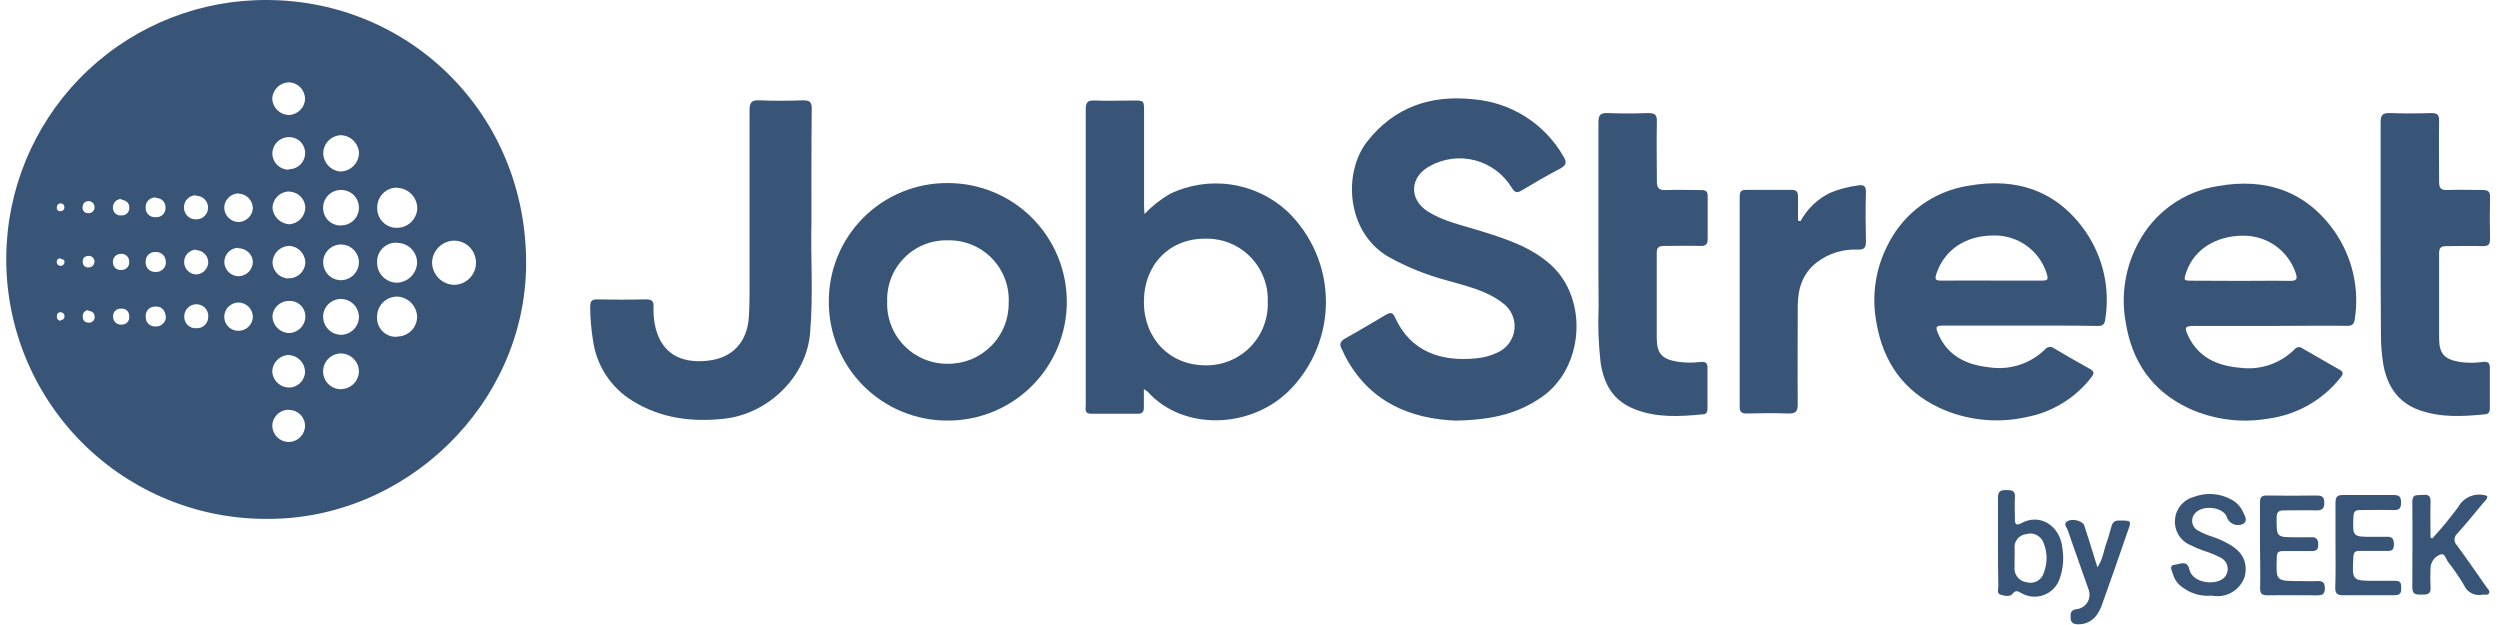
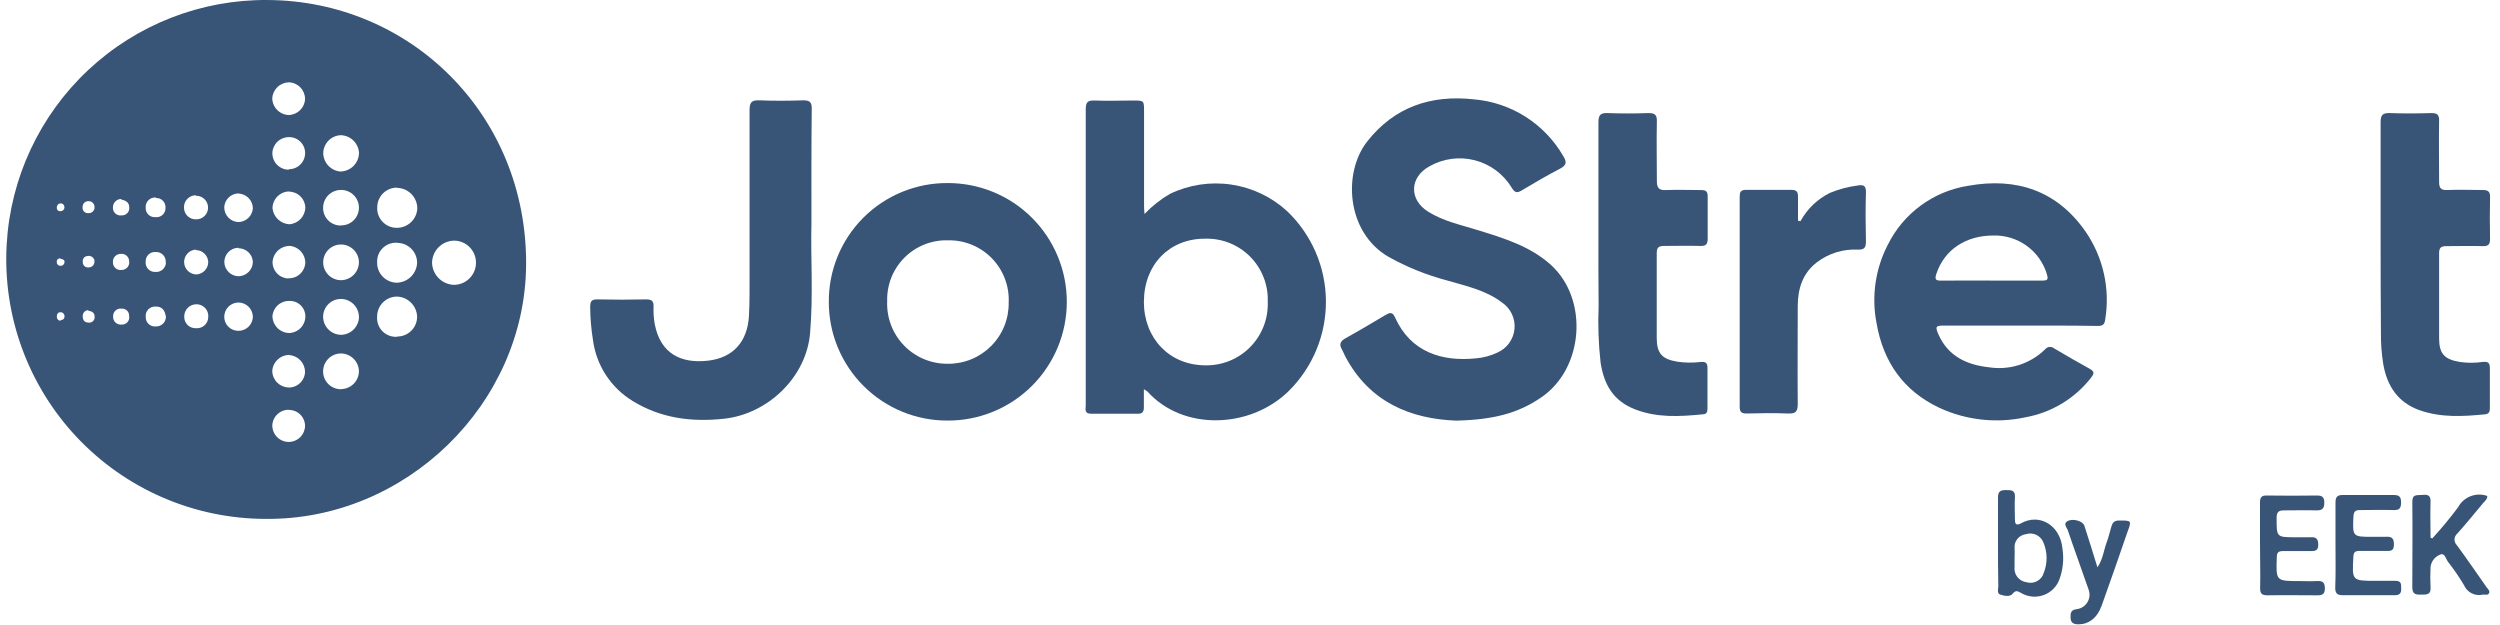
<svg xmlns="http://www.w3.org/2000/svg" width="400" height="100" viewBox="0 0 400 100" fill="none">
  <path d="M42.469 83.022C36.818 83.012 31.228 81.849 26.042 79.605C20.855 77.36 16.181 74.081 12.306 69.968C8.43 65.855 5.435 60.994 3.503 55.683C1.571 50.373 0.743 44.723 1.069 39.081C1.68 28.453 6.356 18.467 14.128 11.191C21.901 3.916 32.174 -0.09 42.819 0.002C65.629 0.122 84.299 18.311 84.179 42.301C84.059 64.662 64.889 83.261 42.469 83.022ZM76.159 42.022C76.159 41.091 75.791 40.199 75.135 39.54C74.48 38.88 73.59 38.507 72.659 38.502C71.728 38.517 70.839 38.894 70.18 39.553C69.522 40.211 69.145 41.1 69.129 42.032C69.15 42.94 69.511 43.808 70.14 44.463C70.77 45.119 71.622 45.514 72.529 45.572C72.999 45.584 73.467 45.502 73.905 45.331C74.343 45.16 74.742 44.904 75.08 44.578C75.418 44.251 75.688 43.86 75.873 43.428C76.058 42.996 76.156 42.532 76.159 42.062V42.022ZM63.559 30.021C63.143 30.014 62.729 30.089 62.342 30.242C61.954 30.396 61.602 30.625 61.304 30.916C61.006 31.208 60.769 31.555 60.607 31.939C60.445 32.323 60.361 32.735 60.359 33.152C60.333 33.578 60.395 34.006 60.542 34.407C60.688 34.809 60.916 35.176 61.211 35.486C61.505 35.795 61.861 36.041 62.254 36.207C62.648 36.373 63.072 36.456 63.499 36.452C64.34 36.455 65.15 36.133 65.76 35.554C66.369 34.974 66.731 34.182 66.769 33.342C66.764 32.485 66.427 31.664 65.828 31.052C65.229 30.44 64.415 30.085 63.559 30.062V30.021ZM63.559 53.842C63.977 53.843 64.39 53.762 64.776 53.603C65.161 53.444 65.512 53.211 65.807 52.917C66.103 52.622 66.337 52.272 66.497 51.887C66.657 51.502 66.739 51.089 66.739 50.672C66.71 49.829 66.362 49.028 65.767 48.431C65.171 47.834 64.372 47.484 63.529 47.452C62.683 47.452 61.872 47.788 61.274 48.386C60.675 48.984 60.339 49.795 60.339 50.642C60.303 51.076 60.362 51.514 60.512 51.923C60.662 52.333 60.899 52.705 61.208 53.013C61.516 53.322 61.888 53.559 62.298 53.709C62.707 53.859 63.145 53.918 63.579 53.882L63.559 53.842ZM63.559 38.842C63.141 38.811 62.72 38.868 62.324 39.01C61.929 39.152 61.568 39.375 61.264 39.666C60.961 39.956 60.722 40.307 60.562 40.695C60.403 41.084 60.327 41.502 60.339 41.922C60.323 42.351 60.394 42.78 60.548 43.181C60.701 43.583 60.935 43.95 61.234 44.259C61.533 44.568 61.891 44.813 62.287 44.981C62.683 45.148 63.109 45.233 63.539 45.232C64.381 45.199 65.179 44.849 65.773 44.251C66.367 43.654 66.712 42.853 66.739 42.012C66.729 41.178 66.392 40.381 65.802 39.792C65.211 39.203 64.413 38.869 63.579 38.862L63.559 38.842ZM54.559 27.432C55.334 27.401 56.067 27.071 56.603 26.512C57.141 25.952 57.44 25.207 57.439 24.432C57.39 23.685 57.063 22.983 56.522 22.465C55.982 21.947 55.268 21.65 54.519 21.631C53.768 21.663 53.057 21.982 52.535 22.524C52.014 23.067 51.721 23.789 51.719 24.542C51.741 25.295 52.045 26.012 52.571 26.551C53.097 27.09 53.807 27.412 54.559 27.452V27.432ZM57.429 42.002C57.432 41.249 57.139 40.525 56.614 39.987C56.088 39.448 55.372 39.137 54.619 39.122C54.236 39.112 53.854 39.18 53.497 39.323C53.14 39.465 52.816 39.678 52.544 39.949C52.272 40.22 52.058 40.544 51.914 40.9C51.771 41.256 51.701 41.638 51.709 42.022C51.722 42.773 52.031 43.489 52.568 44.015C53.105 44.541 53.828 44.834 54.579 44.831C55.325 44.819 56.036 44.52 56.567 43.997C57.097 43.474 57.406 42.766 57.429 42.022V42.002ZM57.429 50.681C57.417 49.931 57.114 49.215 56.584 48.684C56.054 48.153 55.34 47.847 54.589 47.831C53.835 47.821 53.108 48.109 52.566 48.634C52.024 49.159 51.712 49.877 51.699 50.632C51.695 51.015 51.767 51.396 51.911 51.752C52.055 52.108 52.268 52.432 52.538 52.705C52.807 52.978 53.128 53.196 53.482 53.344C53.836 53.493 54.216 53.57 54.599 53.572C55.35 53.549 56.064 53.238 56.593 52.704C57.121 52.17 57.424 51.453 57.439 50.702L57.429 50.681ZM54.629 62.252C55.377 62.231 56.088 61.92 56.611 61.384C57.133 60.848 57.427 60.13 57.429 59.382C57.409 58.631 57.099 57.917 56.564 57.389C56.029 56.862 55.311 56.562 54.559 56.551C54.172 56.553 53.789 56.632 53.433 56.785C53.078 56.938 52.756 57.161 52.489 57.441C52.222 57.721 52.014 58.053 51.879 58.416C51.743 58.778 51.682 59.165 51.699 59.551C51.715 59.926 51.804 60.294 51.963 60.635C52.121 60.974 52.345 61.28 52.622 61.533C52.9 61.786 53.224 61.981 53.577 62.108C53.93 62.235 54.305 62.29 54.679 62.272L54.629 62.252ZM54.549 36.062C55.298 36.075 56.022 35.791 56.562 35.272C57.102 34.752 57.414 34.04 57.429 33.291C57.438 32.908 57.368 32.526 57.224 32.17C57.081 31.814 56.867 31.49 56.595 31.219C56.323 30.948 55.999 30.735 55.642 30.593C55.285 30.45 54.903 30.382 54.519 30.392C53.765 30.399 53.045 30.706 52.516 31.244C51.988 31.782 51.694 32.507 51.699 33.262C51.695 33.636 51.767 34.008 51.91 34.355C52.052 34.702 52.263 35.016 52.53 35.279C52.797 35.542 53.114 35.749 53.463 35.887C53.812 36.025 54.185 36.091 54.559 36.081L54.549 36.062ZM46.299 56.791C45.595 56.791 44.917 57.062 44.407 57.548C43.896 58.034 43.593 58.698 43.559 59.402C43.584 60.085 43.868 60.733 44.352 61.216C44.837 61.698 45.486 61.979 46.169 62.002C46.853 62.015 47.514 61.758 48.009 61.285C48.503 60.813 48.791 60.165 48.809 59.482C48.797 58.806 48.534 58.159 48.073 57.666C47.611 57.173 46.983 56.868 46.309 56.812L46.299 56.791ZM48.809 15.792C48.795 15.11 48.521 14.459 48.043 13.973C47.566 13.486 46.921 13.199 46.239 13.171C45.556 13.182 44.901 13.449 44.405 13.92C43.909 14.39 43.607 15.03 43.559 15.711C43.569 16.417 43.852 17.09 44.348 17.592C44.844 18.093 45.514 18.384 46.219 18.402C46.898 18.377 47.542 18.098 48.024 17.62C48.506 17.142 48.79 16.5 48.819 15.822L48.809 15.792ZM46.269 65.562C45.588 65.54 44.924 65.784 44.42 66.243C43.916 66.703 43.611 67.341 43.569 68.022C43.563 68.371 43.626 68.718 43.754 69.043C43.882 69.367 44.074 69.663 44.318 69.914C44.561 70.164 44.852 70.363 45.174 70.5C45.495 70.637 45.84 70.709 46.189 70.712C46.87 70.709 47.523 70.444 48.012 69.97C48.5 69.496 48.786 68.852 48.809 68.172C48.815 67.494 48.551 66.843 48.077 66.359C47.603 65.875 46.957 65.6 46.279 65.592L46.269 65.562ZM46.269 30.631C45.563 30.642 44.888 30.928 44.389 31.429C43.891 31.929 43.607 32.605 43.599 33.312C43.669 33.99 43.979 34.621 44.472 35.091C44.964 35.562 45.609 35.842 46.289 35.882C46.971 35.837 47.611 35.539 48.085 35.047C48.558 34.555 48.831 33.904 48.849 33.222C48.831 32.54 48.549 31.892 48.062 31.414C47.575 30.936 46.922 30.666 46.239 30.662L46.269 30.631ZM46.069 44.522C46.418 44.543 46.767 44.495 47.096 44.38C47.425 44.265 47.728 44.085 47.987 43.851C48.246 43.617 48.456 43.334 48.604 43.018C48.752 42.702 48.835 42.36 48.849 42.012C48.841 41.331 48.577 40.679 48.11 40.185C47.644 39.69 47.008 39.389 46.329 39.342C45.65 39.346 44.996 39.601 44.493 40.059C43.991 40.517 43.676 41.145 43.609 41.822C43.579 42.504 43.816 43.17 44.27 43.68C44.724 44.19 45.358 44.503 46.039 44.551L46.069 44.522ZM46.229 48.152C45.55 48.148 44.897 48.408 44.404 48.876C43.912 49.343 43.62 49.983 43.589 50.661C43.616 51.343 43.897 51.989 44.376 52.474C44.855 52.959 45.498 53.247 46.179 53.282C46.884 53.284 47.561 53.008 48.063 52.514C48.565 52.019 48.852 51.346 48.859 50.642C48.862 50.299 48.793 49.96 48.658 49.646C48.523 49.331 48.324 49.048 48.074 48.815C47.824 48.581 47.529 48.401 47.206 48.287C46.883 48.173 46.541 48.127 46.199 48.152H46.229ZM46.229 27.072C46.912 27.074 47.568 26.806 48.053 26.326C48.539 25.847 48.814 25.194 48.819 24.512C48.823 24.174 48.76 23.839 48.633 23.526C48.506 23.213 48.318 22.928 48.079 22.689C47.841 22.45 47.557 22.26 47.245 22.132C46.932 22.004 46.597 21.939 46.259 21.942C45.578 21.93 44.918 22.183 44.418 22.647C43.919 23.111 43.618 23.751 43.579 24.432C43.567 24.786 43.627 25.14 43.755 25.47C43.883 25.801 44.077 26.103 44.324 26.357C44.572 26.611 44.868 26.812 45.196 26.949C45.523 27.086 45.875 27.154 46.229 27.152V27.072ZM38.179 30.942C37.589 30.948 37.022 31.179 36.595 31.588C36.168 31.996 35.912 32.552 35.879 33.142C35.868 33.756 36.099 34.351 36.522 34.798C36.944 35.245 37.525 35.508 38.139 35.532C38.733 35.52 39.3 35.287 39.729 34.878C40.159 34.469 40.419 33.913 40.459 33.322C40.45 32.713 40.209 32.132 39.785 31.695C39.361 31.258 38.787 31 38.179 30.972V30.942ZM40.459 50.642C40.437 50.051 40.191 49.492 39.771 49.076C39.352 48.66 38.79 48.419 38.199 48.402C37.894 48.398 37.592 48.455 37.309 48.569C37.026 48.684 36.77 48.853 36.553 49.069C36.337 49.284 36.166 49.54 36.051 49.822C35.935 50.104 35.877 50.407 35.879 50.712C35.885 51.304 36.124 51.87 36.546 52.286C36.968 52.702 37.537 52.934 38.129 52.931C38.738 52.94 39.324 52.706 39.761 52.283C40.198 51.859 40.449 51.28 40.459 50.672V50.642ZM38.169 39.642C37.866 39.643 37.566 39.704 37.287 39.822C37.008 39.941 36.754 40.113 36.542 40.33C36.33 40.547 36.163 40.803 36.051 41.085C35.939 41.367 35.884 41.668 35.889 41.972C35.914 42.562 36.163 43.12 36.584 43.534C37.006 43.948 37.569 44.187 38.159 44.202C38.775 44.191 39.361 43.938 39.792 43.499C40.222 43.059 40.462 42.467 40.459 41.852C40.414 41.274 40.154 40.735 39.73 40.34C39.306 39.946 38.749 39.725 38.169 39.722V39.642ZM31.329 39.931C30.808 39.965 30.32 40.202 29.97 40.59C29.621 40.979 29.437 41.489 29.459 42.012C29.484 42.513 29.696 42.986 30.054 43.338C30.411 43.69 30.888 43.895 31.389 43.911C31.908 43.893 32.398 43.675 32.758 43.302C33.119 42.928 33.32 42.43 33.319 41.911C33.294 41.4 33.073 40.918 32.703 40.565C32.333 40.212 31.841 40.014 31.329 40.012V39.931ZM33.329 50.632C33.338 50.374 33.293 50.118 33.199 49.878C33.104 49.638 32.962 49.42 32.78 49.238C32.599 49.055 32.381 48.912 32.142 48.816C31.903 48.72 31.647 48.675 31.389 48.681C31.132 48.685 30.878 48.74 30.642 48.843C30.406 48.946 30.193 49.095 30.015 49.282C29.838 49.468 29.699 49.687 29.607 49.928C29.515 50.168 29.471 50.424 29.479 50.681C29.474 50.928 29.519 51.172 29.612 51.4C29.705 51.628 29.844 51.835 30.02 52.007C30.197 52.178 30.407 52.312 30.637 52.399C30.868 52.486 31.113 52.524 31.359 52.512C31.609 52.534 31.86 52.504 32.097 52.423C32.335 52.343 32.553 52.214 32.737 52.044C32.921 51.875 33.069 51.669 33.169 51.44C33.269 51.21 33.32 50.962 33.319 50.712L33.329 50.632ZM31.329 31.241C31.072 31.242 30.818 31.296 30.581 31.398C30.345 31.5 30.133 31.649 29.956 31.837C29.779 32.024 29.642 32.245 29.553 32.486C29.465 32.728 29.426 32.985 29.439 33.242C29.441 33.488 29.491 33.733 29.588 33.96C29.684 34.187 29.825 34.392 30.002 34.565C30.179 34.737 30.388 34.872 30.618 34.962C30.847 35.053 31.093 35.097 31.339 35.092C31.597 35.103 31.854 35.061 32.094 34.968C32.334 34.875 32.553 34.734 32.736 34.552C32.919 34.371 33.063 34.154 33.158 33.915C33.253 33.675 33.298 33.419 33.289 33.161C33.274 32.663 33.062 32.19 32.701 31.846C32.34 31.502 31.858 31.313 31.359 31.322L31.329 31.241ZM26.519 50.572C26.369 49.632 25.899 49.002 24.849 49.051C24.633 49.042 24.417 49.081 24.217 49.164C24.017 49.247 23.837 49.373 23.691 49.534C23.546 49.694 23.436 49.884 23.372 50.091C23.308 50.298 23.29 50.517 23.319 50.732C23.313 50.937 23.35 51.142 23.428 51.332C23.507 51.522 23.624 51.694 23.773 51.835C23.923 51.977 24.1 52.086 24.294 52.154C24.488 52.222 24.694 52.249 24.899 52.232C25.113 52.244 25.328 52.212 25.529 52.138C25.73 52.064 25.914 51.949 26.069 51.801C26.223 51.653 26.346 51.474 26.429 51.276C26.511 51.079 26.552 50.866 26.549 50.652L26.519 50.572ZM26.519 41.962C26.536 41.743 26.505 41.523 26.429 41.318C26.353 41.112 26.233 40.925 26.079 40.769C25.924 40.614 25.738 40.493 25.533 40.416C25.328 40.339 25.108 40.307 24.889 40.322C24.684 40.306 24.477 40.334 24.283 40.403C24.089 40.473 23.912 40.582 23.763 40.725C23.614 40.867 23.497 41.039 23.419 41.23C23.34 41.421 23.303 41.626 23.309 41.831C23.282 42.047 23.301 42.266 23.366 42.473C23.432 42.679 23.542 42.87 23.689 43.03C23.835 43.19 24.015 43.316 24.216 43.399C24.416 43.482 24.633 43.521 24.849 43.512C25.058 43.531 25.269 43.508 25.469 43.443C25.669 43.379 25.853 43.275 26.012 43.138C26.171 43.001 26.3 42.833 26.392 42.645C26.485 42.456 26.538 42.251 26.549 42.041L26.519 41.962ZM24.949 31.602C24.73 31.582 24.509 31.61 24.302 31.685C24.094 31.76 23.906 31.879 23.75 32.035C23.593 32.19 23.473 32.377 23.397 32.584C23.321 32.791 23.291 33.012 23.309 33.232C23.297 33.436 23.329 33.64 23.403 33.831C23.476 34.021 23.59 34.194 23.736 34.337C23.882 34.48 24.057 34.59 24.249 34.66C24.441 34.73 24.646 34.758 24.849 34.742C25.062 34.771 25.279 34.752 25.484 34.686C25.689 34.62 25.876 34.509 26.033 34.361C26.189 34.214 26.31 34.033 26.388 33.832C26.465 33.631 26.496 33.416 26.479 33.202C26.488 33.001 26.455 32.802 26.383 32.615C26.31 32.428 26.201 32.258 26.06 32.115C25.919 31.973 25.751 31.861 25.565 31.786C25.379 31.712 25.18 31.676 24.979 31.682L24.949 31.602ZM19.359 31.831C19.014 31.847 18.687 31.995 18.447 32.244C18.207 32.493 18.072 32.825 18.069 33.172C18.055 33.353 18.082 33.536 18.149 33.706C18.215 33.876 18.319 34.028 18.453 34.153C18.586 34.276 18.746 34.369 18.921 34.422C19.095 34.476 19.279 34.489 19.459 34.462C19.63 34.472 19.801 34.444 19.96 34.381C20.119 34.317 20.262 34.219 20.378 34.094C20.495 33.969 20.582 33.82 20.634 33.657C20.686 33.494 20.702 33.321 20.679 33.152C20.679 32.362 20.069 32.062 19.389 31.912L19.359 31.831ZM20.659 41.831C20.663 41.663 20.631 41.495 20.565 41.34C20.499 41.185 20.401 41.046 20.277 40.931C20.153 40.817 20.006 40.73 19.846 40.677C19.687 40.623 19.517 40.605 19.349 40.622C19.178 40.614 19.008 40.643 18.849 40.705C18.69 40.768 18.545 40.863 18.425 40.984C18.304 41.105 18.21 41.251 18.149 41.41C18.088 41.57 18.061 41.741 18.069 41.911C18.056 42.093 18.085 42.276 18.153 42.446C18.22 42.615 18.325 42.767 18.46 42.89C18.595 43.013 18.755 43.104 18.93 43.156C19.105 43.209 19.289 43.221 19.469 43.191C19.635 43.192 19.799 43.158 19.952 43.092C20.104 43.027 20.241 42.93 20.355 42.809C20.468 42.688 20.555 42.545 20.611 42.389C20.667 42.233 20.69 42.067 20.679 41.902L20.659 41.831ZM20.659 50.622C20.677 50.453 20.657 50.284 20.6 50.125C20.543 49.966 20.451 49.821 20.331 49.702C20.211 49.583 20.066 49.493 19.907 49.437C19.747 49.382 19.577 49.363 19.409 49.382C19.24 49.363 19.069 49.38 18.908 49.434C18.747 49.487 18.599 49.575 18.474 49.691C18.35 49.807 18.252 49.948 18.187 50.105C18.122 50.262 18.093 50.432 18.099 50.602C18.084 50.783 18.108 50.965 18.171 51.136C18.234 51.307 18.335 51.461 18.465 51.588C18.595 51.716 18.752 51.812 18.924 51.872C19.096 51.931 19.279 51.952 19.459 51.931C19.624 51.942 19.789 51.917 19.943 51.858C20.097 51.799 20.237 51.708 20.353 51.59C20.469 51.473 20.558 51.332 20.614 51.177C20.67 51.022 20.693 50.856 20.679 50.691L20.659 50.622ZM14.119 49.622C13.995 49.627 13.873 49.657 13.76 49.71C13.648 49.764 13.547 49.84 13.465 49.933C13.383 50.026 13.32 50.136 13.282 50.254C13.243 50.373 13.228 50.498 13.239 50.622C13.239 51.262 13.549 51.622 14.239 51.622C14.363 51.628 14.486 51.608 14.601 51.562C14.715 51.516 14.819 51.447 14.904 51.357C14.99 51.268 15.055 51.162 15.095 51.045C15.136 50.928 15.151 50.804 15.139 50.681C15.159 50.062 14.729 49.801 14.129 49.712L14.119 49.622ZM15.119 33.181C15.129 33.055 15.113 32.928 15.071 32.809C15.03 32.689 14.965 32.579 14.88 32.486C14.795 32.392 14.691 32.317 14.576 32.264C14.461 32.212 14.336 32.184 14.209 32.181C13.559 32.181 13.209 32.581 13.209 33.181C13.198 33.307 13.215 33.433 13.259 33.551C13.302 33.669 13.372 33.776 13.461 33.864C13.551 33.952 13.66 34.019 13.779 34.06C13.898 34.101 14.024 34.115 14.149 34.102C14.388 34.116 14.623 34.037 14.806 33.883C14.988 33.728 15.104 33.509 15.129 33.272L15.119 33.181ZM15.119 41.742C15.104 41.615 15.063 41.494 14.998 41.385C14.933 41.276 14.846 41.181 14.742 41.108C14.639 41.034 14.521 40.983 14.396 40.958C14.272 40.933 14.143 40.934 14.019 40.962C13.379 41.022 13.199 41.481 13.239 41.962C13.24 42.085 13.268 42.207 13.321 42.318C13.374 42.43 13.451 42.528 13.547 42.606C13.642 42.685 13.754 42.741 13.873 42.771C13.993 42.802 14.118 42.805 14.239 42.782C14.359 42.778 14.477 42.75 14.586 42.7C14.695 42.65 14.793 42.578 14.874 42.49C14.956 42.401 15.018 42.297 15.059 42.184C15.099 42.071 15.116 41.951 15.109 41.831L15.119 41.742ZM9.689 51.242C10.019 51.191 10.299 51.051 10.319 50.681C10.331 50.592 10.323 50.502 10.297 50.415C10.271 50.329 10.228 50.249 10.17 50.18C10.111 50.112 10.04 50.056 9.959 50.017C9.878 49.977 9.789 49.955 9.699 49.952C9.279 49.952 9.079 50.252 9.089 50.661C9.099 51.072 9.329 51.291 9.679 51.331L9.689 51.242ZM9.689 41.322C9.329 41.322 9.079 41.502 9.079 41.892C9.073 41.971 9.082 42.05 9.107 42.126C9.131 42.201 9.171 42.271 9.223 42.331C9.275 42.391 9.339 42.439 9.411 42.474C9.482 42.508 9.56 42.528 9.639 42.532C9.729 42.541 9.82 42.53 9.905 42.5C9.99 42.47 10.068 42.422 10.133 42.359C10.197 42.297 10.248 42.22 10.28 42.136C10.312 42.052 10.326 41.962 10.319 41.872C10.329 41.552 10.009 41.462 9.679 41.411L9.689 41.322ZM10.309 33.172C10.309 32.812 10.079 32.551 9.719 32.541C9.359 32.532 9.079 32.822 9.089 33.242C9.083 33.321 9.095 33.401 9.125 33.476C9.155 33.55 9.202 33.616 9.263 33.669C9.323 33.721 9.395 33.759 9.473 33.778C9.55 33.798 9.631 33.799 9.709 33.782C9.856 33.783 9.997 33.731 10.108 33.635C10.218 33.539 10.29 33.406 10.309 33.262V33.172Z" fill="#385578" />
  <path d="M183.019 62.271C183.019 63.411 183.019 64.271 183.019 65.201C183.019 65.911 182.749 66.201 182.069 66.201C179.579 66.201 177.069 66.201 174.599 66.201C173.429 66.201 173.719 65.421 173.719 64.811C173.719 56.398 173.719 47.991 173.719 39.591C173.719 32.231 173.719 24.861 173.719 17.491C173.719 16.351 174.029 16.031 175.159 16.081C177.159 16.171 179.229 16.081 181.259 16.081C183.049 16.081 183.049 16.081 183.049 17.801V32.571C183.049 33.051 183.049 33.571 183.119 34.241C184.316 32.98 185.686 31.895 187.189 31.021C190.239 29.553 193.66 29.035 197.008 29.532C200.356 30.029 203.478 31.52 205.969 33.811C207.904 35.667 209.448 37.891 210.51 40.353C211.571 42.815 212.128 45.464 212.149 48.145C212.169 50.826 211.653 53.483 210.629 55.961C209.605 58.439 208.096 60.687 206.189 62.571C200.009 68.631 189.269 68.951 183.609 62.661C183.422 62.517 183.225 62.387 183.019 62.271ZM183.019 48.271C183.019 54.151 187.129 58.431 192.839 58.451C194.176 58.48 195.504 58.234 196.742 57.73C197.98 57.227 199.101 56.475 200.038 55.521C200.975 54.568 201.706 53.433 202.188 52.186C202.67 50.939 202.891 49.607 202.839 48.271C202.888 46.941 202.663 45.616 202.178 44.376C201.694 43.136 200.961 42.01 200.023 41.065C199.086 40.12 197.965 39.377 196.729 38.883C195.494 38.389 194.17 38.154 192.839 38.191C187.119 38.151 183.029 42.341 183.029 48.261L183.019 48.271Z" fill="#385578" />
  <path d="M232.979 67.302C225.829 67.022 219.129 64.462 215.199 56.941C215.029 56.621 214.919 56.272 214.729 55.941C214.209 55.092 214.449 54.581 215.299 54.111C217.469 52.911 219.599 51.632 221.729 50.371C222.359 50.011 222.799 49.882 223.189 50.752C225.679 56.331 230.689 57.901 236.189 57.331C237.358 57.234 238.5 56.926 239.559 56.422C240.314 56.098 240.967 55.577 241.452 54.915C241.937 54.252 242.236 53.472 242.316 52.655C242.397 51.838 242.257 51.014 241.911 50.269C241.565 49.525 241.026 48.887 240.349 48.422C237.739 46.422 234.559 45.761 231.489 44.861C228.22 43.995 225.072 42.721 222.119 41.072C215.419 37.142 214.829 27.642 218.749 22.642C223.089 17.111 228.939 15.142 235.799 15.892C238.742 16.137 241.581 17.091 244.075 18.672C246.569 20.253 248.643 22.415 250.119 24.971C250.689 25.901 250.699 26.392 249.639 26.971C247.559 28.052 245.539 29.232 243.519 30.442C242.749 30.912 242.379 30.872 241.869 30.021C240.553 27.855 238.445 26.287 235.992 25.648C233.539 25.01 230.934 25.352 228.729 26.602C225.529 28.341 225.399 31.912 228.489 33.861C230.969 35.422 233.819 35.992 236.579 36.861C240.719 38.142 244.909 39.431 248.199 42.431C254.199 47.952 253.399 58.941 246.619 63.572C242.959 66.072 239.129 67.151 232.979 67.302Z" fill="#385578" />
-   <path d="M363.099 52.151H351.029C349.589 52.151 349.469 52.371 350.099 53.721C351.759 57.252 354.849 58.541 358.429 58.842C360.006 59.049 361.61 58.892 363.116 58.383C364.623 57.873 365.993 57.024 367.119 55.901C367.192 55.804 367.284 55.722 367.389 55.661C367.494 55.6 367.611 55.561 367.732 55.547C367.853 55.533 367.975 55.544 368.092 55.579C368.208 55.614 368.316 55.673 368.409 55.752C370.409 56.892 372.309 58.011 374.279 59.121C374.879 59.452 375.019 59.742 374.529 60.352C371.685 63.984 367.532 66.36 362.959 66.972C358.608 67.737 354.127 67.151 350.119 65.291C344.329 62.551 341.119 57.852 340.119 51.602C339.319 47.258 340.024 42.77 342.119 38.882C343.381 36.467 345.193 34.384 347.41 32.801C349.627 31.218 352.186 30.18 354.879 29.771C362.529 28.412 368.969 30.561 373.539 37.041C376.37 41.122 377.526 46.133 376.769 51.041C376.659 51.901 376.339 52.142 375.489 52.132C371.339 52.081 367.219 52.151 363.099 52.151ZM358.499 44.941C361.129 44.941 363.749 44.892 366.379 44.941C367.549 44.941 367.619 44.611 367.289 43.611C366.687 41.87 365.551 40.363 364.043 39.304C362.535 38.245 360.732 37.688 358.889 37.712C354.579 37.712 351.059 39.911 349.829 43.492C349.339 44.911 349.339 44.911 350.899 44.911L358.499 44.941Z" fill="#385578" />
  <path d="M323.259 52.091H311.039C309.719 52.091 309.609 52.251 310.139 53.481C311.679 56.991 314.689 58.381 318.219 58.761C319.839 59.019 321.497 58.893 323.06 58.395C324.623 57.896 326.047 57.039 327.219 55.891C327.3 55.787 327.401 55.7 327.516 55.635C327.631 55.57 327.758 55.528 327.889 55.513C328.02 55.497 328.153 55.507 328.28 55.543C328.407 55.579 328.526 55.639 328.629 55.721C330.529 56.851 332.439 57.951 334.379 59.021C335.199 59.471 335.029 59.861 334.549 60.461C331.955 63.77 328.236 66.012 324.099 66.761C319.465 67.773 314.627 67.246 310.319 65.261C304.549 62.551 301.319 57.891 300.249 51.721C299.42 47.474 300.043 43.071 302.019 39.221C303.249 36.715 305.066 34.542 307.315 32.888C309.564 31.234 312.18 30.148 314.939 29.721C322.639 28.341 329.129 30.501 333.689 37.051C336.521 41.168 337.646 46.222 336.829 51.151C336.719 51.981 336.369 52.151 335.599 52.151C331.489 52.081 327.369 52.091 323.259 52.091ZM318.639 44.891C321.349 44.891 324.059 44.891 326.769 44.891C327.559 44.891 327.769 44.761 327.509 43.891C326.963 42.06 325.828 40.459 324.281 39.336C322.734 38.214 320.86 37.632 318.949 37.681C314.519 37.681 311.139 39.941 309.839 43.751C309.519 44.691 309.669 44.921 310.649 44.901C313.309 44.861 315.979 44.891 318.679 44.891H318.639Z" fill="#385578" />
  <path d="M151.62 29.291C154.121 29.282 156.599 29.767 158.913 30.718C161.226 31.668 163.329 33.066 165.1 34.832C166.872 36.597 168.278 38.694 169.237 41.004C170.196 43.314 170.69 45.79 170.69 48.291C170.69 50.793 170.196 53.27 169.236 55.581C168.276 57.891 166.87 59.989 165.097 61.755C163.324 63.52 161.22 64.918 158.906 65.868C156.591 66.818 154.112 67.302 151.61 67.291C149.117 67.299 146.647 66.815 144.341 65.866C142.036 64.917 139.94 63.522 138.175 61.762C136.41 60.001 135.01 57.909 134.055 55.606C133.1 53.303 132.609 50.834 132.61 48.341C132.589 45.837 133.066 43.354 134.013 41.035C134.96 38.717 136.359 36.611 138.128 34.838C139.897 33.065 142.001 31.662 144.317 30.71C146.633 29.758 149.116 29.275 151.62 29.291ZM141.95 48.201C141.896 49.501 142.106 50.799 142.569 52.015C143.031 53.231 143.736 54.34 144.641 55.275C145.545 56.21 146.63 56.952 147.83 57.455C149.03 57.958 150.319 58.212 151.62 58.201C152.91 58.219 154.191 57.977 155.387 57.491C156.582 57.004 157.667 56.282 158.578 55.368C159.489 54.454 160.208 53.367 160.691 52.17C161.174 50.973 161.412 49.692 161.39 48.401C161.449 47.101 161.241 45.803 160.778 44.586C160.315 43.369 159.608 42.26 158.7 41.328C157.792 40.395 156.702 39.659 155.498 39.164C154.294 38.669 153.001 38.427 151.7 38.451C150.409 38.411 149.123 38.636 147.922 39.112C146.721 39.587 145.63 40.304 144.716 41.218C143.803 42.131 143.086 43.222 142.61 44.423C142.135 45.624 141.91 46.91 141.95 48.201V48.201Z" fill="#385578" />
  <path d="M129.83 35.811C129.68 40.881 130.15 47.121 129.61 53.341C129 60.341 122.87 66.251 115.82 67.001C110.61 67.561 105.71 66.911 101.23 64.161C99.505 63.112 98.038 61.688 96.937 59.995C95.836 58.302 95.13 56.384 94.87 54.381C94.588 52.642 94.441 50.883 94.43 49.121C94.43 48.301 94.59 47.881 95.55 47.901C98.176 47.961 100.8 47.961 103.42 47.901C104.34 47.901 104.6 48.231 104.57 49.081C104.531 50.029 104.598 50.978 104.77 51.911C105.7 56.641 109.02 58.181 113.24 57.711C117.24 57.281 119.59 54.711 119.83 50.571C119.96 48.271 119.92 45.961 119.93 43.661C119.93 34.991 119.93 26.311 119.93 17.661C119.93 16.471 120.17 15.991 121.48 16.051C123.82 16.151 126.18 16.131 128.53 16.051C129.64 16.051 129.89 16.411 129.88 17.451C129.81 23.151 129.83 28.911 129.83 35.811Z" fill="#385578" />
  <path d="M380.899 37.422C380.899 31.422 380.899 25.491 380.899 19.532C380.899 18.372 381.259 18.061 382.369 18.091C384.579 18.172 386.799 18.162 389.019 18.091C389.959 18.091 390.269 18.352 390.259 19.311C390.199 22.561 390.259 25.811 390.259 29.072C390.259 30.072 390.509 30.442 391.549 30.401C393.449 30.322 395.349 30.401 397.249 30.401C398.149 30.401 398.429 30.692 398.409 31.572C398.359 33.782 398.359 36.002 398.409 38.212C398.409 39.081 398.159 39.411 397.249 39.382C395.299 39.322 393.359 39.382 391.409 39.382C390.499 39.382 390.249 39.691 390.259 40.562C390.259 45.081 390.259 49.562 390.259 54.121C390.259 56.592 391.099 57.502 393.569 57.911C394.78 58.086 396.009 58.086 397.219 57.911C398.219 57.791 398.389 58.172 398.379 59.032C398.379 61.032 398.379 63.092 398.379 65.121C398.379 65.692 398.379 66.212 397.619 66.291C394.089 66.632 390.619 66.852 387.149 65.641C383.679 64.431 381.889 61.721 381.309 58.172C381.055 56.564 380.934 54.939 380.949 53.312C380.909 47.992 380.899 42.712 380.899 37.422Z" fill="#385578" />
  <path d="M255.749 37.301C255.749 31.391 255.749 25.471 255.749 19.561C255.749 18.441 256.059 18.051 257.199 18.091C259.366 18.171 261.536 18.171 263.709 18.091C264.759 18.091 265.129 18.331 265.099 19.441C265.029 22.601 265.099 25.771 265.099 28.931C265.099 30.021 265.369 30.461 266.529 30.411C268.429 30.331 270.329 30.411 272.229 30.411C272.999 30.411 273.229 30.681 273.229 31.411C273.229 33.661 273.229 35.921 273.229 38.181C273.229 39.041 272.979 39.381 272.069 39.351C270.129 39.291 268.179 39.351 266.239 39.351C265.349 39.351 265.069 39.631 265.079 40.521C265.079 45.041 265.079 49.521 265.079 54.071C265.079 56.551 265.919 57.461 268.379 57.871C269.592 58.048 270.822 58.065 272.039 57.921C272.839 57.841 273.219 57.991 273.199 58.921C273.199 61.051 273.199 63.171 273.199 65.291C273.199 65.851 273.109 66.291 272.439 66.291C268.779 66.651 265.139 66.871 261.599 65.491C258.059 64.111 256.649 61.491 256.099 58.051C255.758 55.044 255.651 52.015 255.779 48.991C255.729 45.071 255.749 41.151 255.749 37.301Z" fill="#385578" />
  <path d="M288.08 35.382C289.147 33.426 290.792 31.847 292.79 30.861C294.208 30.275 295.698 29.879 297.22 29.681C298.22 29.491 298.59 29.762 298.55 30.852C298.47 33.431 298.49 36.002 298.55 38.581C298.55 39.581 298.35 39.971 297.22 39.941C294.892 39.827 292.598 40.535 290.74 41.941C288.42 43.691 287.65 46.202 287.64 48.941C287.64 54.181 287.59 59.422 287.64 64.662C287.64 65.882 287.28 66.201 286.1 66.162C283.89 66.072 281.67 66.102 279.45 66.162C278.63 66.162 278.34 65.901 278.35 65.072C278.35 53.871 278.35 42.672 278.35 31.471C278.35 30.771 278.49 30.361 279.35 30.381C281.79 30.381 284.24 30.381 286.68 30.381C287.49 30.381 287.68 30.741 287.68 31.462C287.68 32.742 287.68 34.032 287.68 35.312L288.08 35.382Z" fill="#385578" />
  <path d="M373.68 87.151C373.68 84.901 373.68 82.641 373.68 80.391C373.68 79.511 373.97 79.191 374.86 79.201C377.57 79.201 380.29 79.201 383 79.201C383.89 79.201 384.18 79.511 384.17 80.381C384.16 81.251 383.97 81.631 383.03 81.611C381.23 81.551 379.42 81.611 377.61 81.611C376.89 81.611 376.61 81.791 376.55 82.611C376.41 85.891 376.38 85.891 379.64 85.891C380.31 85.891 381 85.891 381.64 85.891C382.55 85.821 383.03 85.991 383.03 87.101C383.03 88.211 382.49 88.151 381.68 88.151C380.28 88.151 378.88 88.151 377.48 88.151C376.76 88.151 376.57 88.411 376.54 89.091C376.32 92.931 376.3 92.931 380.14 92.931C381.14 92.931 382.22 92.931 383.25 92.931C384.28 92.931 384.17 93.511 384.19 94.171C384.21 94.831 384.01 95.241 383.19 95.231C380.39 95.231 377.58 95.231 374.78 95.231C373.87 95.231 373.62 94.831 373.64 93.991C373.73 91.701 373.68 89.441 373.68 87.151Z" fill="#385578" />
  <path d="M389.159 86.151C390.627 84.559 392.009 82.89 393.299 81.151C393.733 80.345 394.442 79.72 395.296 79.39C396.151 79.06 397.095 79.046 397.959 79.351C398.019 79.831 397.599 80.141 397.299 80.491C395.939 82.121 394.609 83.771 393.189 85.351C393.051 85.463 392.938 85.603 392.857 85.761C392.777 85.92 392.731 86.094 392.722 86.271C392.714 86.449 392.743 86.626 392.808 86.792C392.873 86.957 392.972 87.107 393.099 87.231C394.729 89.451 396.289 91.721 397.869 93.981C398.069 94.261 398.439 94.531 398.239 94.921C398.039 95.311 397.579 95.081 397.239 95.141C396.64 95.28 396.011 95.204 395.463 94.926C394.914 94.648 394.481 94.186 394.239 93.621C393.467 92.324 392.612 91.078 391.679 89.891C391.339 89.431 391.159 88.411 390.449 88.731C390.028 88.886 389.659 89.155 389.383 89.508C389.107 89.862 388.936 90.286 388.889 90.731C388.834 91.814 388.834 92.899 388.889 93.981C388.979 95.181 388.249 95.131 387.419 95.141C386.589 95.151 385.959 95.141 385.969 93.951C385.969 89.391 386.029 84.831 385.969 80.271C385.969 79.001 386.749 79.271 387.499 79.191C388.249 79.111 388.939 79.111 388.889 80.261C388.819 82.181 388.889 84.111 388.889 86.031L389.159 86.151Z" fill="#385578" />
-   <path d="M353.809 95.302C352.24 95.445 350.671 95.019 349.389 94.102C348.557 93.607 347.945 92.813 347.679 91.882C347.549 91.371 346.939 90.462 347.959 90.362C348.699 90.292 349.959 89.541 350.279 91.072C350.789 93.311 354.339 93.692 355.729 92.552C355.97 92.347 356.159 92.088 356.281 91.796C356.403 91.504 356.453 91.188 356.429 90.873C356.404 90.558 356.306 90.253 356.141 89.983C355.976 89.713 355.749 89.487 355.479 89.322C354.588 88.838 353.65 88.446 352.679 88.151C351.873 87.876 351.087 87.541 350.329 87.151C349.574 86.809 348.944 86.24 348.527 85.523C348.11 84.806 347.925 83.978 347.999 83.151C348.057 82.308 348.377 81.503 348.915 80.85C349.453 80.197 350.182 79.729 350.999 79.511C351.969 79.138 353.008 78.981 354.045 79.052C355.081 79.123 356.09 79.42 356.999 79.921C357.839 80.353 358.506 81.059 358.889 81.921C359.139 82.541 359.749 83.272 358.889 83.832C358.438 84.043 357.921 84.069 357.45 83.905C356.979 83.74 356.591 83.398 356.369 82.951C355.919 81.072 352.519 80.742 351.309 82.022C351.101 82.216 350.942 82.457 350.847 82.725C350.751 82.993 350.721 83.28 350.759 83.562C350.797 83.845 350.903 84.113 351.066 84.346C351.23 84.579 351.447 84.77 351.699 84.901C352.449 85.316 353.24 85.652 354.059 85.901C355.011 86.221 355.926 86.64 356.789 87.151C358.849 88.352 359.639 89.992 359.189 92.151C358.906 93.063 358.348 93.864 357.59 94.445C356.832 95.025 355.913 95.356 354.959 95.392C354.575 95.382 354.191 95.352 353.809 95.302V95.302Z" fill="#385578" />
  <path d="M361.6 87.151C361.6 84.891 361.6 82.631 361.6 80.381C361.6 79.571 361.85 79.261 362.69 79.281C365.356 79.321 368.023 79.321 370.69 79.281C371.56 79.281 371.88 79.521 371.89 80.431C371.9 81.341 371.55 81.691 370.62 81.661C368.91 81.611 367.19 81.661 365.47 81.661C364.64 81.661 364.28 81.861 364.26 82.791C364.26 85.961 364.17 85.961 367.34 85.961C368.11 85.961 368.88 85.961 369.64 85.961C370.56 85.891 370.92 86.181 370.92 87.171C370.92 88.161 370.37 88.171 369.63 88.171C368.18 88.171 366.73 88.171 365.29 88.171C364.53 88.171 364.29 88.411 364.29 89.171C364.15 92.971 364.13 92.971 367.96 92.971C368.87 92.971 369.77 93.021 370.67 92.971C371.57 92.921 371.97 93.111 371.98 94.131C371.99 95.151 371.48 95.261 370.64 95.251C368.02 95.251 365.4 95.201 362.78 95.251C361.87 95.251 361.6 94.941 361.62 94.071C361.68 91.711 361.6 89.411 361.6 87.151Z" fill="#385578" />
  <path d="M319.679 86.581C319.679 84.241 319.679 81.891 319.679 79.581C319.679 78.581 320.109 78.411 320.969 78.411C321.829 78.411 322.469 78.411 322.389 79.611C322.309 80.811 322.389 81.951 322.389 83.121C322.389 83.861 322.589 84.121 323.339 83.741C326.339 82.041 329.639 84.071 329.989 87.741C330.249 89.387 330.091 91.072 329.529 92.641C329.322 93.231 328.986 93.767 328.547 94.212C328.108 94.656 327.575 94.998 326.988 95.212C326.401 95.426 325.774 95.508 325.152 95.451C324.529 95.393 323.927 95.199 323.389 94.881C322.819 94.581 322.539 94.361 321.999 95.021C321.579 95.531 320.689 95.341 320.069 95.141C319.449 94.941 319.729 94.271 319.729 93.811C319.679 91.361 319.679 88.971 319.679 86.581ZM322.329 89.231C322.329 89.721 322.329 90.231 322.329 90.711C322.261 91.286 322.422 91.865 322.778 92.322C323.134 92.778 323.655 93.076 324.229 93.151C324.511 93.239 324.807 93.269 325.1 93.239C325.394 93.21 325.678 93.123 325.937 92.982C326.196 92.841 326.425 92.65 326.609 92.42C326.793 92.19 326.929 91.925 327.009 91.641C327.627 90.075 327.602 88.329 326.939 86.781C326.728 86.249 326.322 85.817 325.804 85.574C325.285 85.33 324.694 85.294 324.149 85.471C323.879 85.502 323.617 85.587 323.38 85.719C323.142 85.852 322.933 86.03 322.765 86.244C322.596 86.458 322.472 86.703 322.399 86.965C322.326 87.227 322.306 87.501 322.339 87.771C322.359 88.241 322.339 88.731 322.339 89.231H322.329Z" fill="#385578" />
  <path d="M335.589 90.771C336.509 89.401 336.589 88.031 337.069 86.771C337.339 86.061 337.519 85.311 337.729 84.571C337.939 83.831 338.069 83.261 339.089 83.281C341.019 83.281 341.089 83.281 340.419 85.041C339.049 89.041 337.679 92.951 336.269 96.891C335.559 98.891 334.189 99.891 332.549 99.891C331.829 99.891 331.309 99.691 331.289 98.841C331.269 97.991 331.359 97.581 332.289 97.461C332.644 97.416 332.984 97.29 333.283 97.092C333.581 96.894 333.83 96.63 334.01 96.321C334.19 96.011 334.296 95.665 334.32 95.307C334.344 94.95 334.286 94.592 334.149 94.261C333.069 91.111 331.909 87.991 330.849 84.841C330.699 84.401 330.029 83.771 330.849 83.351C331.669 82.931 333.259 83.351 333.499 84.111C334.199 86.251 334.839 88.361 335.589 90.771Z" fill="#385578" />
</svg>